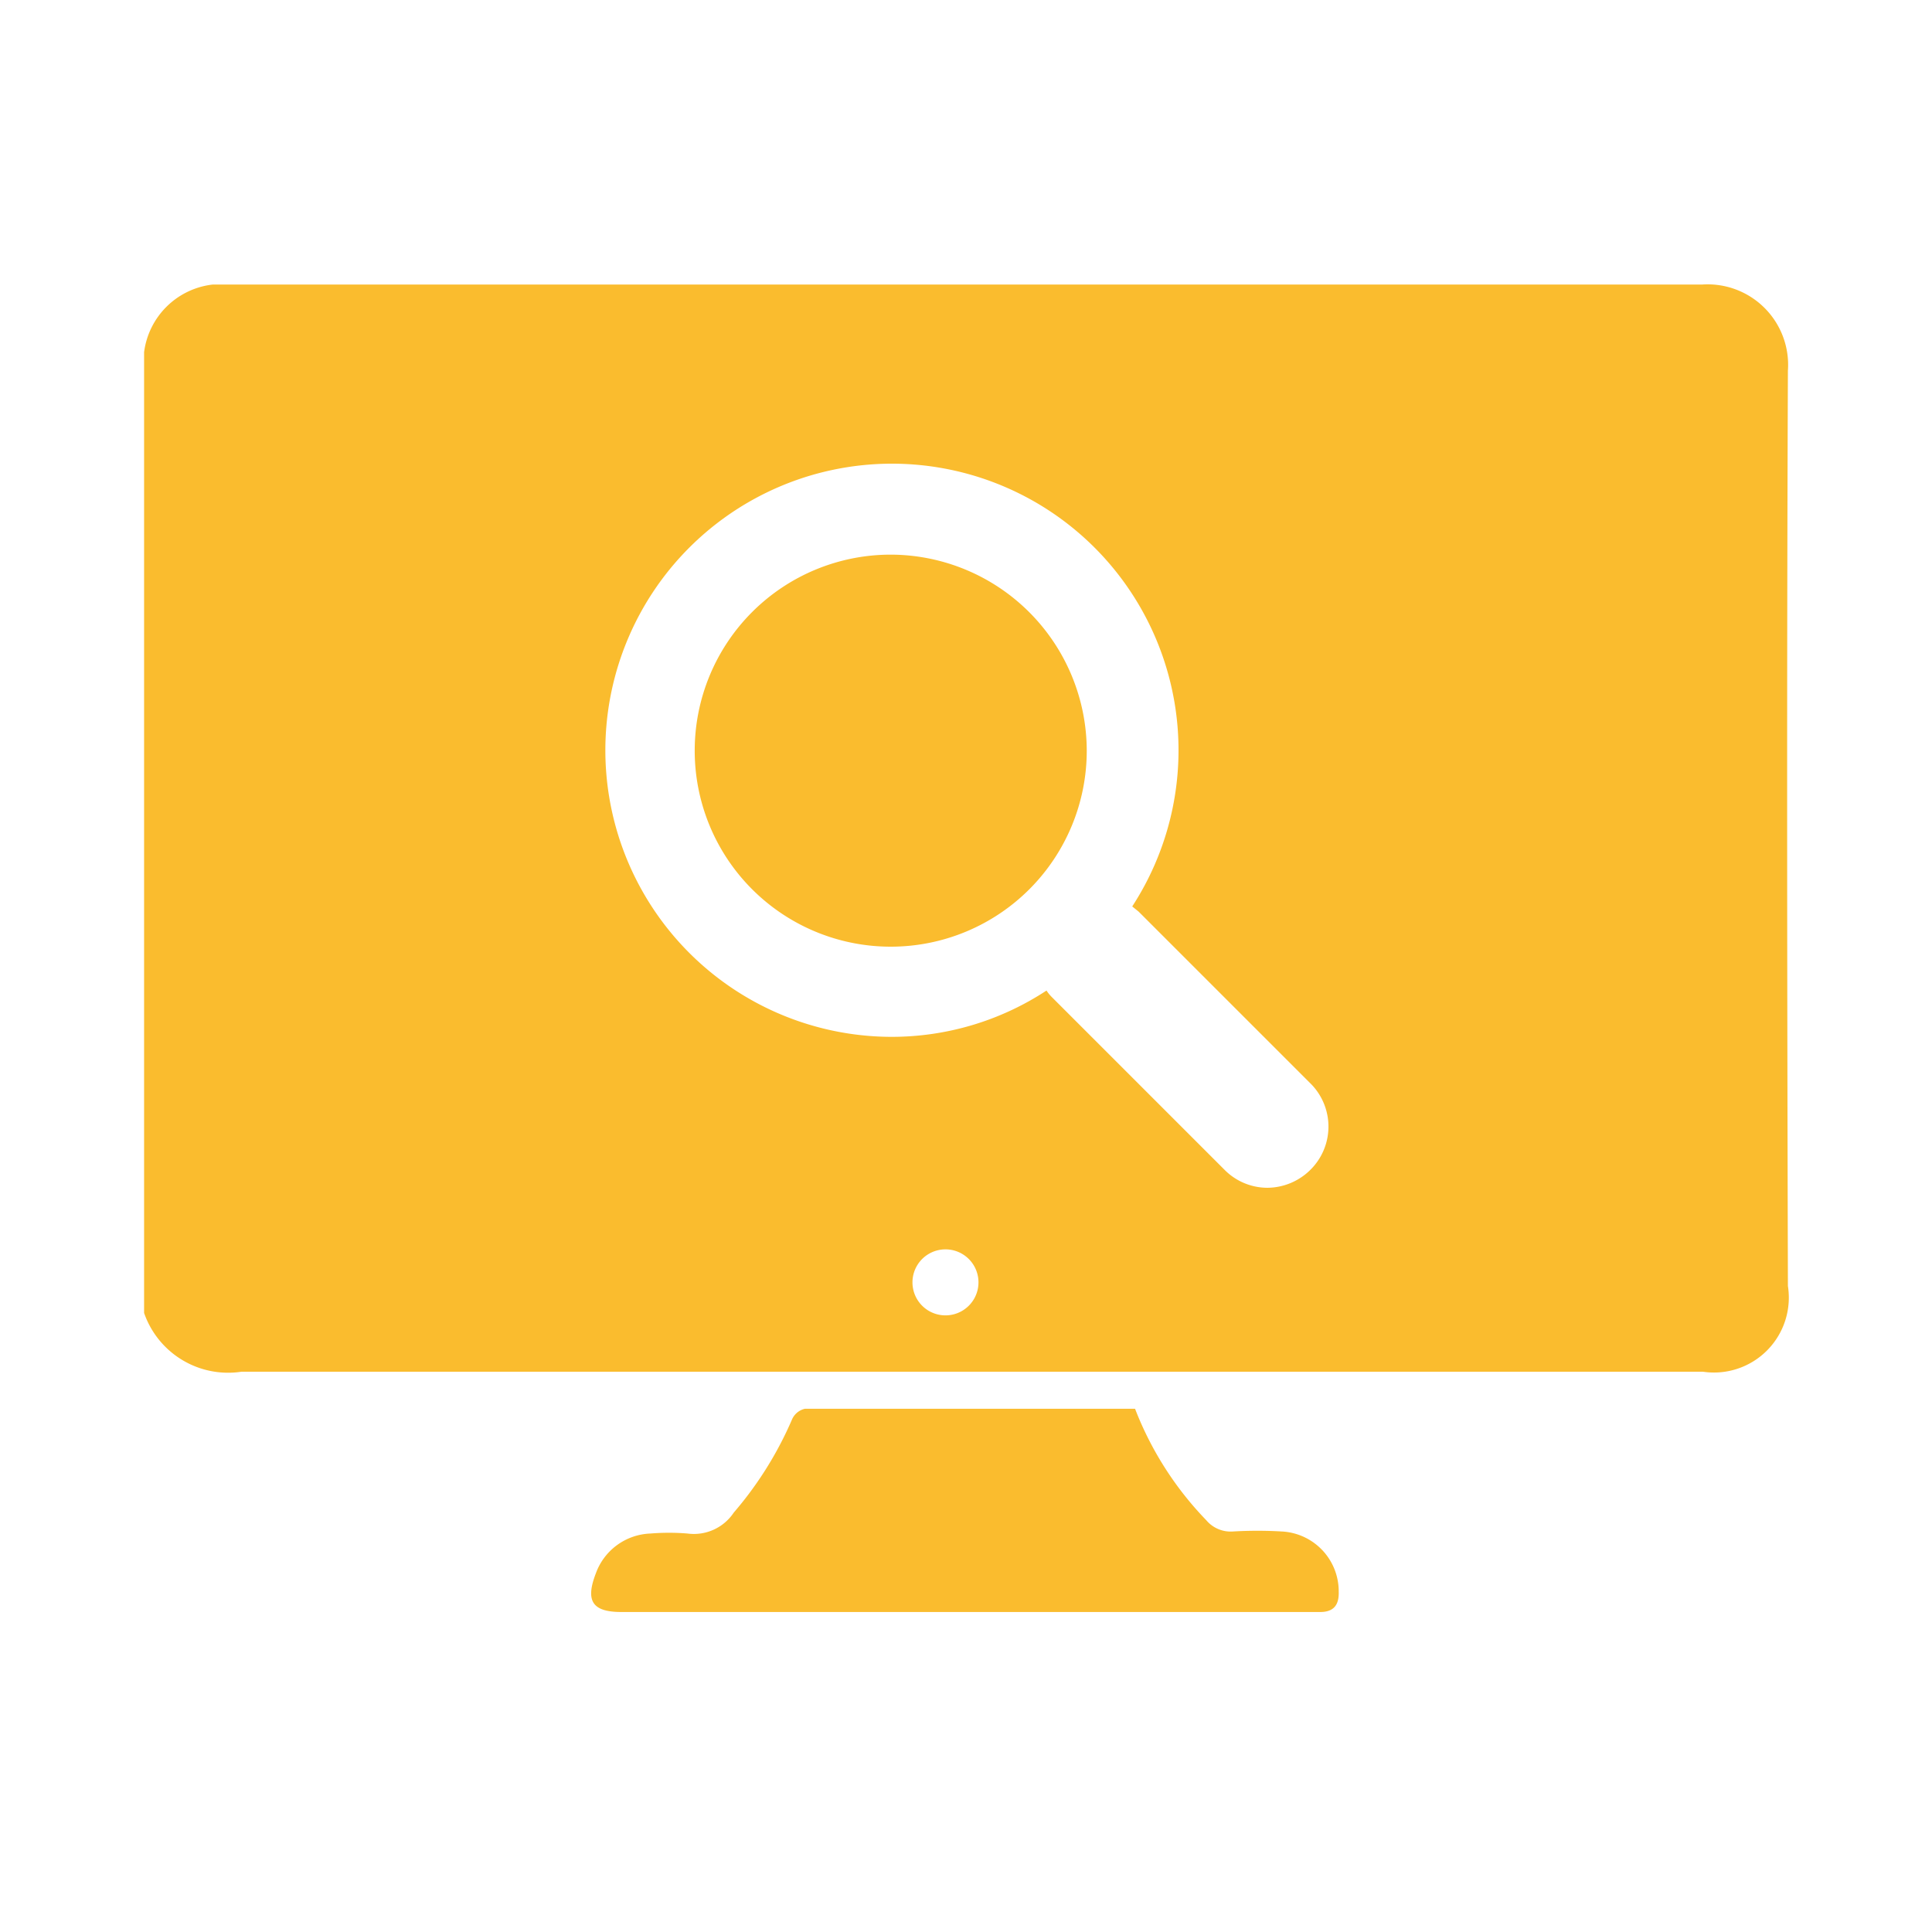
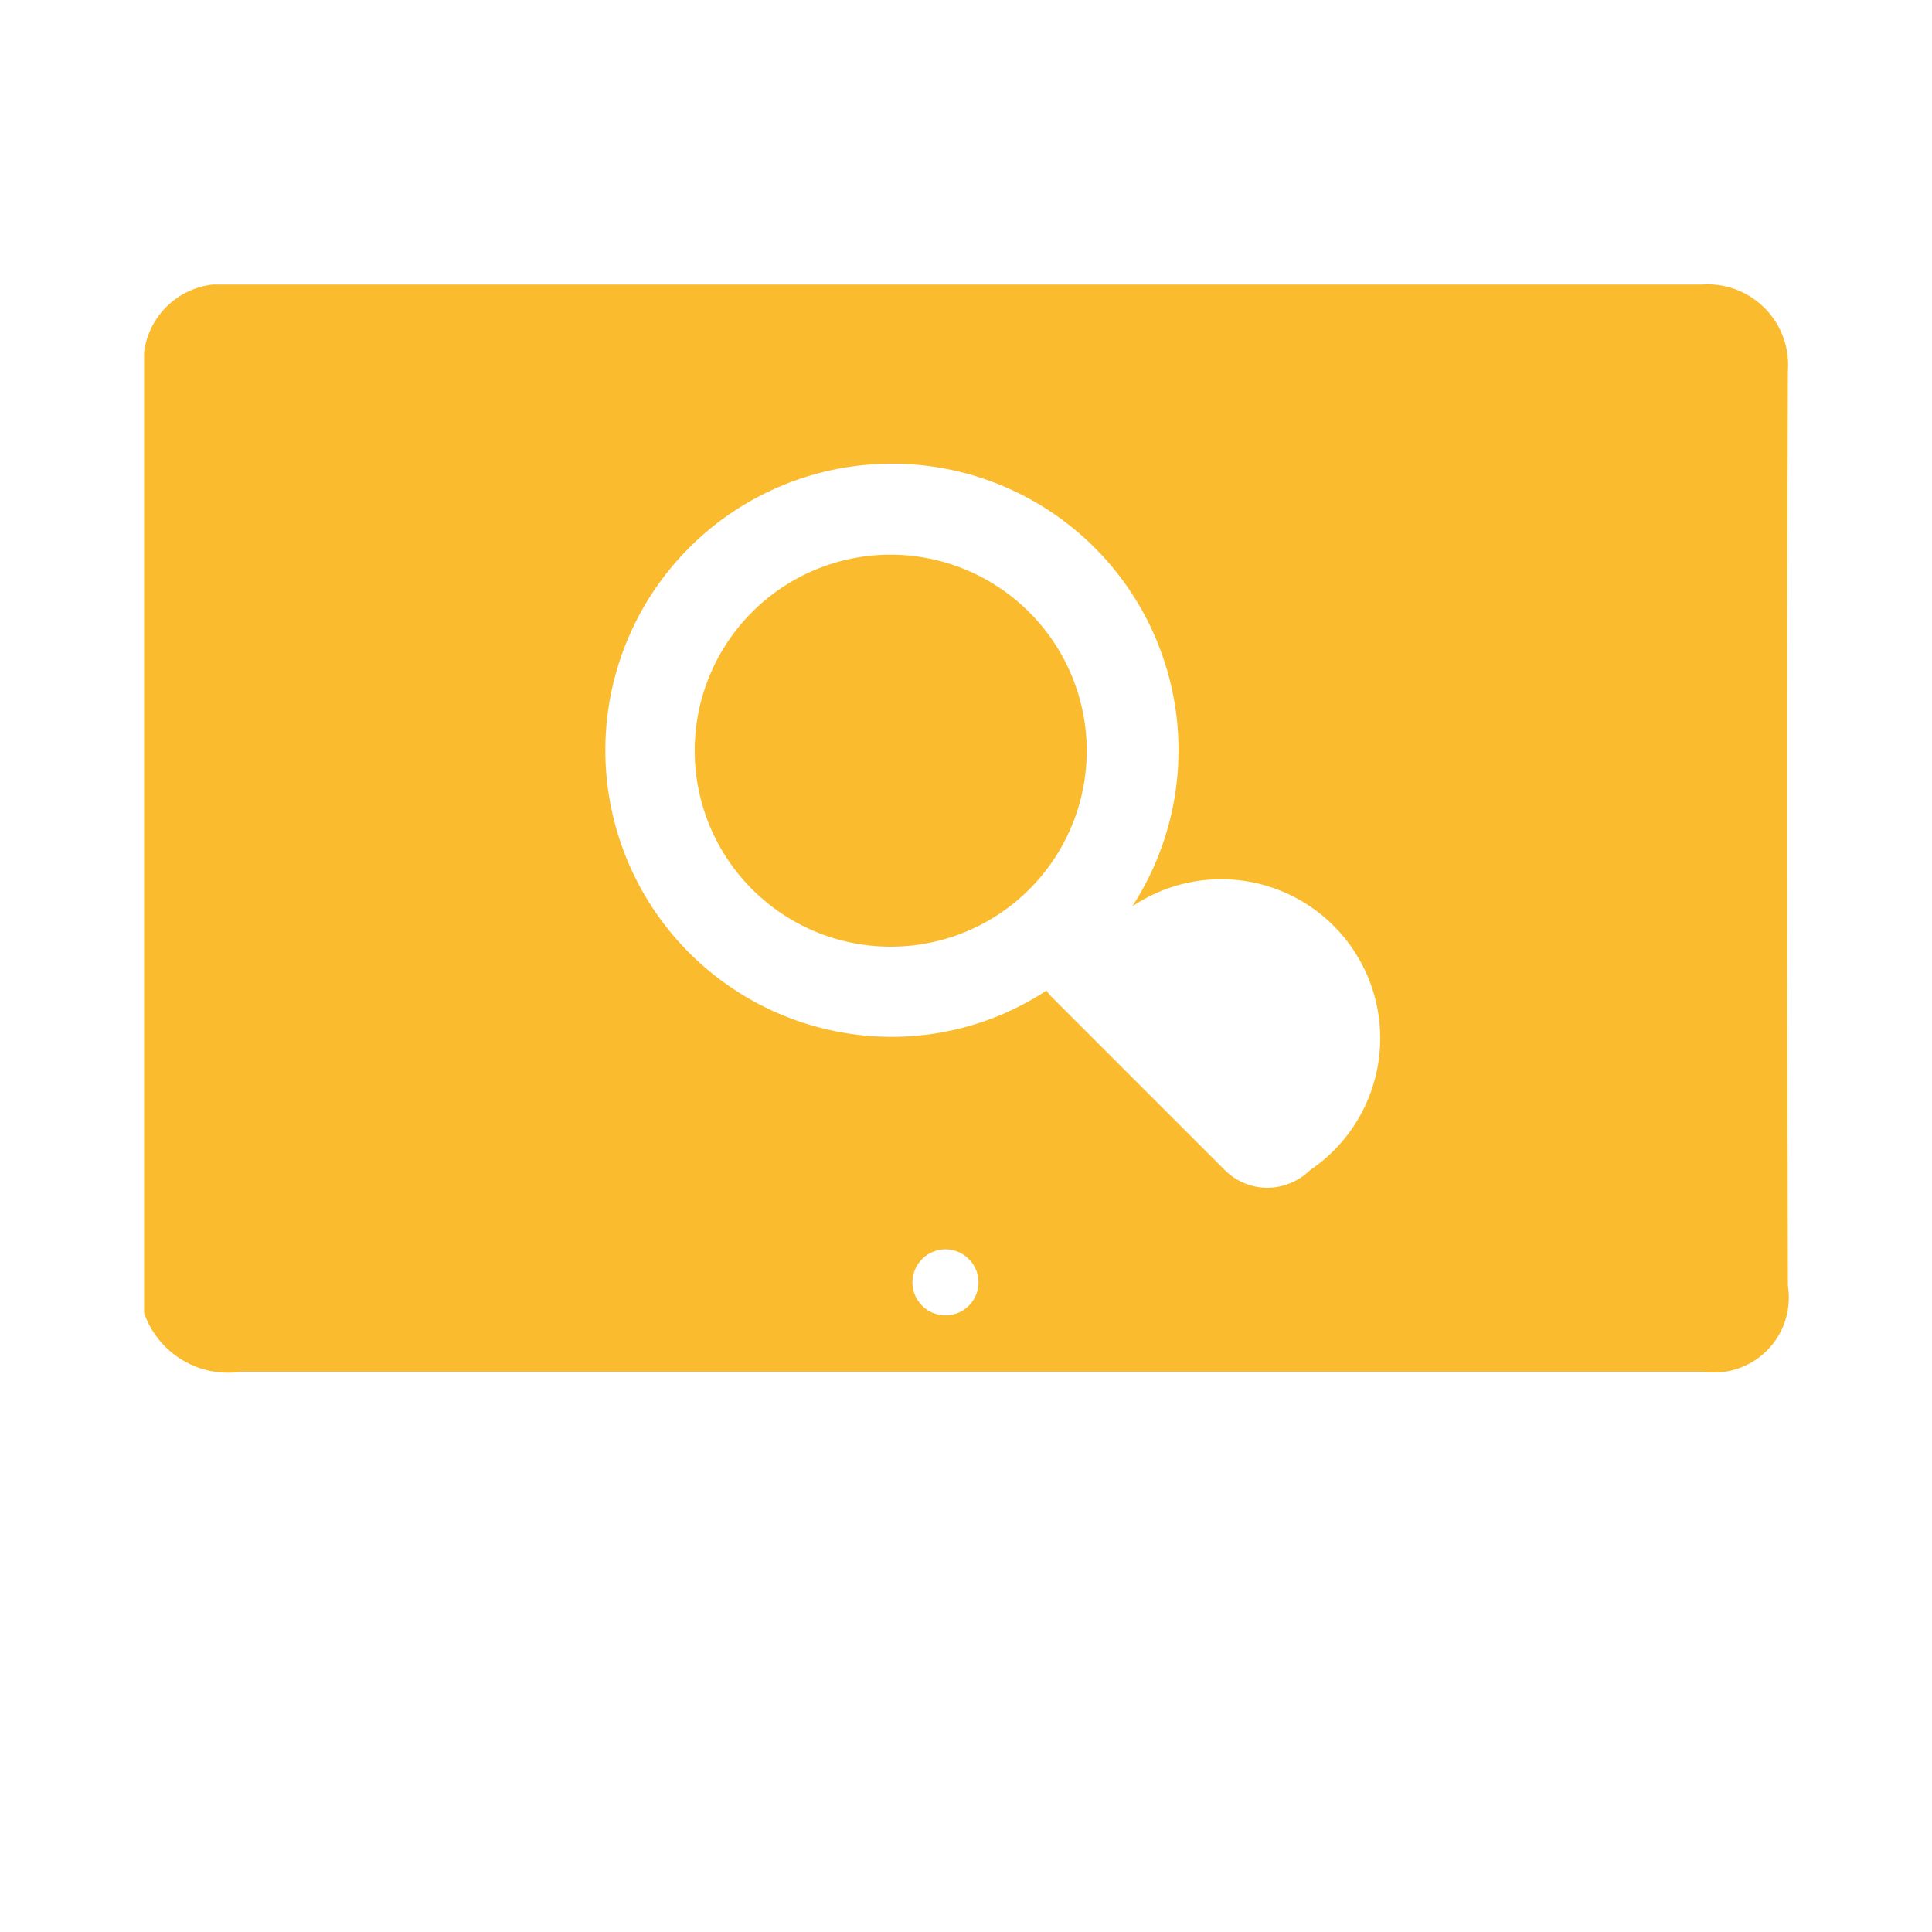
<svg xmlns="http://www.w3.org/2000/svg" id="Layer_1" data-name="Layer 1" viewBox="0 0 48 48">
-   <path d="M44.42,9.21a2,2,0,0,0-2.14-2.14c-7.4,0-14.8,0-22.2,0H5.28a1.94,1.94,0,0,0-1.7,1.68V32.62A2.21,2.21,0,0,0,6,34.08q18.15,0,36.31,0a1.86,1.86,0,0,0,2.11-2.13C44.4,24.36,44.39,16.78,44.42,9.21ZM23.49,32.68a.82.82,0,0,1,0-1.64.82.82,0,1,1,0,1.64Zm9.06-3.61a1.53,1.53,0,0,1-1.06.44,1.5,1.5,0,0,1-1.06-.44l-4.3-4.3a1,1,0,0,1-.13-.16,7,7,0,0,1-3.87,1.15,7.12,7.12,0,1,1,6-3.24l.16.13,4.3,4.3A1.51,1.51,0,0,1,32.55,29.07ZM22.13,13.78A4.87,4.87,0,1,0,27,18.65,4.88,4.88,0,0,0,22.13,13.78Z" style="fill:#fabc2e" />
-   <path d="M31.86,38.05a10.26,10.26,0,0,0-1.24,0,.79.79,0,0,1-.65-.28A8.26,8.26,0,0,1,28.2,35l-.09,0H20a.46.46,0,0,0-.32.26,9,9,0,0,1-1.45,2.32,1.19,1.19,0,0,1-1.15.52,5.64,5.64,0,0,0-.92,0,1.5,1.5,0,0,0-1.36,1c-.26.68-.08.95.64.95H32.8c.33,0,.47-.17.46-.5A1.49,1.49,0,0,0,31.86,38.05Z" style="fill:#fabc2e" />
+   <path d="M44.42,9.21a2,2,0,0,0-2.14-2.14c-7.4,0-14.8,0-22.2,0H5.28a1.94,1.94,0,0,0-1.7,1.68V32.62A2.21,2.21,0,0,0,6,34.08q18.15,0,36.31,0a1.86,1.86,0,0,0,2.11-2.13C44.4,24.36,44.39,16.78,44.42,9.21ZM23.49,32.68a.82.82,0,0,1,0-1.64.82.82,0,1,1,0,1.64Zm9.06-3.61a1.53,1.53,0,0,1-1.06.44,1.5,1.5,0,0,1-1.06-.44l-4.3-4.3a1,1,0,0,1-.13-.16,7,7,0,0,1-3.87,1.15,7.12,7.12,0,1,1,6-3.24A1.51,1.51,0,0,1,32.55,29.07ZM22.13,13.78A4.87,4.87,0,1,0,27,18.65,4.88,4.88,0,0,0,22.13,13.78Z" style="fill:#fabc2e" />
</svg>